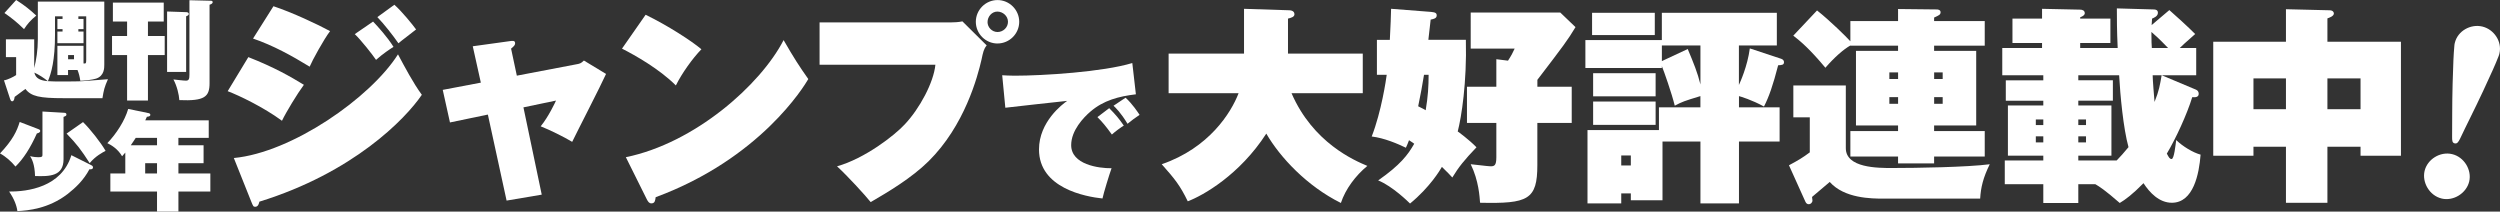
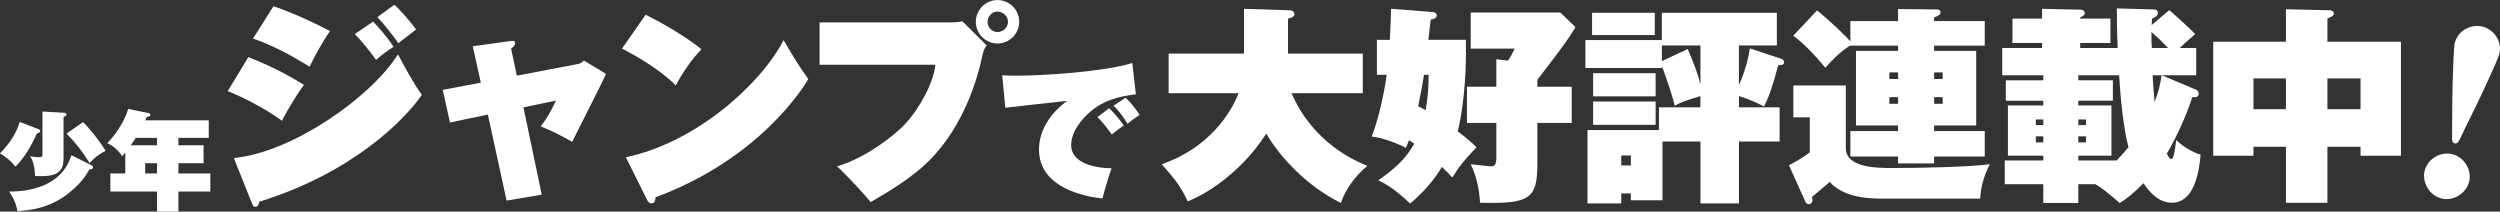
<svg xmlns="http://www.w3.org/2000/svg" id="_レイヤー_1" viewBox="0 0 878.54 74.37">
  <rect x="0" y="0" width="878.54" height="74.37" fill="#333333" stroke="none" />
  <defs>
    <style>.cls-1{fill:#fff;}</style>
  </defs>
  <g>
    <path class="cls-1" d="m410.67,32.75v-13.91h26.5V3.1l15.96.51c1.47.07,1.76.88,1.76,1.39,0,.95-1.1,1.24-2.27,1.54v12.3h26.28v13.91h-25.04c7.54,17.42,22.11,23.65,26.65,25.55-4.1,3.37-7.69,8.13-9.3,13.03-11.93-5.93-21.38-16.03-26.21-24.38-9.37,14.5-22.18,21.74-27.6,23.79-2.71-5.56-4.47-7.76-9.15-13.03,16.62-5.71,24.38-18.08,27.01-24.96h-24.6Z" />
    <path class="cls-1" d="m483.87,26.3v-12.3h4.54c.29-5.56.37-7.91.44-10.91l14.13,1.1c1.47.15,1.9.44,1.9,1.24,0,1.03-1.03,1.24-2.12,1.46-.15,1.17-.66,6.08-.81,7.1h13.18c.37,15.08-1.54,27.09-2.86,32.21.22.15,3.88,2.78,6.59,5.56-4.32,4.54-6.22,6.88-8.49,10.62-.88-.95-1.61-1.76-3.66-3.73-.66,1.17-4.25,7.17-11.2,12.88-.59-.59-6.15-6.08-11.2-8.13,7.76-5.42,10.47-9,12.67-12.88-.37-.29-.58-.44-1.83-1.24-.44,1.1-.59,1.61-1.1,2.64-2.71-1.32-7.61-3.44-12.01-3.95,3.44-8.86,5.05-19.99,5.27-21.67h-3.44Zm16.55,0c-.81,4.69-.95,5.78-2.05,11.05,1.83.88,1.98,1.02,2.64,1.39.8-4.69,1.03-8.42,1.03-12.45h-1.61Zm39.83,4.17h12.08v12.74h-12.08v14.79c0,12.23-3.29,13.62-20.13,13.25-.15-1.9-.44-7.76-3.29-13.54,1.1.07,6,.73,6.96.73,1.32,0,2.05-.22,2.05-3.15v-12.08h-10.32v-12.74h10.32v-9.66l4.1.51c1.1-1.68,1.76-2.93,2.34-4.25h-15.45V4.41h31.48l5.35,5.12c-2.78,4.61-4.1,6.37-13.4,18.52v2.42Z" />
    <path class="cls-1" d="m611.1,29.82c.37-.81,3-6.52,3.81-12.81l11.06,3.66c.81.29.95.81.95,1.17,0,.95-.66,1.03-2.05,1.1-1.83,7.1-3.22,11.05-4.98,14.5-4.25-2.34-8.2-3.51-8.79-3.66v3.95h14.28v12.01h-14.28v21.74h-13.54v-21.74h-13.33v20.64h-11.13v-2.42h-3.37v3.51h-11.86v-25.77h25.11v-7.98h14.57v-3.95c-5.78,1.76-6.37,1.98-9.01,3.37-1.1-4.47-3.81-12.15-4.54-13.91v.66h-26.87v-9.81h26.87V4.49h40.41v11.49h-13.33v13.84Zm-29.58-25.33v7.83h-22.04v-7.83h22.04Zm.29,21.23v8.13h-21.96v-8.13h21.96Zm0,9.96v8.2h-21.96v-8.2h21.96Zm-8.71,22.47v-3.51h-3.37v3.51h3.37Zm24.45-42.17h-13.54v5.49l9.08-4.25c2.12,5.05,3.44,8.27,4.47,12.45v-13.69Z" />
    <path class="cls-1" d="m648.65,30.04v22.04c0,6.96,11.27,6.96,16.25,6.96,8.64,0,26.5-.29,34.33-1.32-2.34,4.76-3.15,8.2-3.37,12.08h-33.97c-4.25,0-13.76-.07-18.89-5.86-.95.88-5.35,4.47-6.22,5.27,0,.22.15,1.1.15,1.24,0,.73-.66,1.32-1.24,1.32-.51,0-.95-.22-1.24-.88l-5.78-12.81c3.29-1.76,4.76-2.63,7.32-4.54v-12.3h-5.78v-11.2h18.45Zm18.37-26.87l13.69.15c.15,0,1.24.07,1.24.95s-.51,1.1-2.27,1.9v1.24h17.79v8.64h-17.79v1.83h14.79v26.21h-14.79v1.98h17.79v8.93h-17.79v2.42h-12.67v-2.42h-16.76v-8.93h16.76v-1.98h-14.79v-26.21h14.79v-1.83h-16.76v-.07c-2.42,1.39-5.56,4.1-8.78,7.83-5.42-6.52-8.71-9.3-11.28-11.28l8.35-8.86c4.54,3.59,10.25,9.22,11.71,10.84v-7.1h16.76V3.17Zm0,22.26h-3.07v2.34h3.07v-2.34Zm0,8.71h-3.07v2.34h3.07v-2.34Zm12.67-6.37h3v-2.34h-3v2.34Zm0,8.71h3v-2.34h-3v2.34Z" />
    <path class="cls-1" d="m762.34,3.54c1.54,1.32,7.03,6.3,9.08,8.42-3.88,3.44-4.32,3.81-5.42,4.91h5.78v9.59h-12.08l12.01,5.05c.66.29.95.8.95,1.46,0,1.32-1.46,1.24-2.27,1.17-1.83,6-5.78,14.57-8.93,19.84.73,1.39,1.02,1.9,1.68,1.9.88,0,1.39-4.98,1.61-6.66,2.27,2.2,5.86,4.39,8.57,5.12-.51,6.73-2.49,16.91-10.1,16.91-4.47,0-7.83-3.59-9.96-6.88-3.88,3.95-6.37,5.78-8.35,6.96-5.2-4.54-7.17-5.78-8.56-6.59h-6v6.59h-12.3v-6.59h-13.54v-8.35h13.54v-1.68h-12.44v-17.64h12.44v-1.68h-13.18v-7.17h13.18v-1.76h-14.42v-9.59h13.98v-1.76h-10.4V6.54h10.4v-3.44l13.4.29c.73,0,1.61.29,1.61,1.24,0,.66-.59,1.03-1.61,1.46v.44h10.62v8.57h-10.62v1.76h13.18c-.29-6.15-.29-10.47-.29-13.91l12.96.37c.73,0,1.46.22,1.46,1.17,0,1.24-1.39,1.76-2.05,2.05-.07.66-.15,1.76-.15,2.27l6.22-5.27Zm-44.29,38.44h-2.63v1.98h2.63v-1.98Zm0,5.93h-2.63v2.12h2.63v-2.12Zm25.77,8.49c1.47-1.54,2.42-2.56,4.17-4.69-1.83-6.59-2.93-18.45-3.29-25.26h-14.35v1.76h12.15v7.17h-12.15v1.68h11.64v17.64h-11.64v1.68h13.47Zm-13.47-12.45h2.71v-1.98h-2.71v1.98Zm0,6.08h2.71v-2.12h-2.71v2.12Zm31.55-33.16c-3.22-3.37-4.76-4.69-5.86-5.64,0,3.29.07,4.69.15,5.64h5.71Zm-5.42,9.59c0,1.54.51,7.69.66,9.37,1.61-4.03,1.9-5.93,2.49-9.37h-3.15Z" />
    <path class="cls-1" d="m817.89,71.26h-14.57v-19.69h-11.42v3.15h-14.13V14.66h25.55V3.24l15.3.37c1.24,0,1.54.73,1.54,1.1,0,.95-1.46,1.46-2.27,1.76v8.2h25.84v40.05h-14.2v-3.15h-11.64v19.69Zm-14.57-43.71h-11.42v10.83h11.42v-10.83Zm14.57,10.83h11.64v-10.83h-11.64v10.83Z" />
  </g>
  <path class="cls-1" d="m858.03,69.76c-4.23-1-6.95-5.62-5.99-9.69.96-4.08,5.45-6.91,9.67-5.91,4.23,1,6.97,5.54,6.01,9.62-.96,4.07-5.46,6.99-9.69,5.99Zm20-49.98c-1.22,3.12-2.23,5.32-5.38,12.12-3.28,7.02-5.95,12.15-8.1,16.75-.63,1.31-1.1,1.93-1.95,1.73-.84-.2-.91-.95-.89-2.4.07-5.1-.03-10.88.18-18.63.23-7.49.31-9.91.61-13.25.01-.4.09-.71.16-1.02,1-4.23,5.56-6.72,9.64-5.76,4.08.96,7.04,5.24,6.04,9.46-.07.31-.15.61-.31.98Z" />
  <path class="cls-1" d="m87.27,20.07c9.13,3.59,14.74,6.81,19.52,9.73-2.32,3.14-6.28,9.65-7.7,12.64-6.51-4.79-15.11-8.9-19.08-10.4l7.26-11.97Zm-5.09,35.46c20.42-1.94,48.03-21.17,57.68-36.43,2.32,4.34,5.39,10.17,8.38,14.21-5.84,8.6-24.17,27.38-57.09,37.56-.15.6-.37,1.8-1.5,1.8-.67,0-.75-.37-1.35-1.8l-6.13-15.34ZM96.1,2.19c6.58,2.17,15.64,6.43,19.9,8.75-2.1,2.69-6.36,10.47-7.18,12.49-6.36-3.89-12.87-7.48-19.9-9.88l7.18-11.37Zm35.01,5.39c1.5,1.57,5.01,5.39,7.18,8.9-1.12.67-3.82,2.47-6.14,4.56-1.2-1.79-5.39-7.11-7.48-9.05l6.43-4.41Zm7.48-5.91c2.69,2.39,6.51,7.11,7.63,8.68-.97.82-5.39,4.12-6.21,4.86-1.79-2.62-5.09-6.81-7.4-9.2l5.98-4.34Z" />
  <path class="cls-1" d="m166.13,16.26l12.94-1.79c1.05-.15,1.95-.3,1.95.75,0,.67-.52,1.12-1.42,1.87l2.02,9.5,20.8-3.97c1.27-.22,1.72-.3,2.77-1.35l7.78,4.71c-1.72,3.89-10.25,20.43-11.9,23.87-2.84-1.72-7.85-4.19-11.07-5.46,2.77-3.37,5.16-8.53,5.39-9.05l-11.45,2.39,6.43,30.67-12.35,2.09-6.58-30.23-13.32,2.77-2.54-11.45,13.39-2.54-2.84-12.79Z" />
  <path class="cls-1" d="m226.89,5.19c7.71,3.74,16.16,9.2,19.6,12.12-3.07,3.14-6.88,8.45-8.98,12.72-5.76-5.76-14.22-10.55-18.93-12.94l8.3-11.9Zm-6.96,50.05c24.24-4.94,47.36-25.44,55.44-41.15,3.67,6.36,5.46,9.13,8.68,13.69-1.42,2.47-16.83,27.91-53.64,41.52-.15,1.05-.22,2.17-1.5,2.17-.82,0-1.2-.67-1.57-1.35l-7.41-14.89Z" />
  <path class="cls-1" d="m333.94,7.88c1.35,0,2.85-.08,4.27-.37l8.53,8.45c-1.05,1.27-1.27,2.39-1.79,4.86-1.42,6.21-5.98,23.34-18.63,35.84-5.98,5.91-14.29,10.85-20.35,14.36-2.17-2.69-8.08-9.13-11.82-12.57,9.8-2.77,20.2-10.85,23.79-14.74,5.24-5.54,10.17-14.74,10.77-20.95h-40.7V7.88h45.94Zm16.61,7.41c-4.19,0-7.63-3.44-7.63-7.63S346.36.02,350.54.02s7.63,3.44,7.63,7.63-3.44,7.63-7.63,7.63Zm-3.52-7.56c0,1.87,1.57,3.52,3.52,3.52s3.67-1.57,3.67-3.59-1.79-3.59-3.74-3.59-3.44,1.8-3.44,3.67Z" />
-   <path class="cls-1" d="m36.02,34.5h-13.72c-8.31,0-11.34-.6-13.38-3.25-1.25.91-2.53,1.85-3.78,2.8-.04.34-.15,1.55-.87,1.55-.45,0-.6-.53-.72-.83l-2.15-6.54c1.28-.15,3.59-1.36,4.27-1.85v-6.31h-3.59v-6.24h9.94v10.09c.72-2.8,1.28-6.31,1.28-10.09V.57h23.35v22.18c0,1.13,0,3.93-2.87,4.87-1.28.42-4.23.76-5.56.76-.23-1.51-.49-2.57-.98-3.78h-3.33v1.78h-3.74v-10.28h9.18v6.2c.38.04.61.04.76-.11.15-.19.19-.53.19-1.13V5.74h-2.76v.91h1.81v3.59h-1.81v.83h1.81v4.12h-9.18v-4.12h1.81v-.83h-1.81v-3.59h1.81v-.91h-2.65v6.42c0,9.11-1.32,13.53-2.49,16.36,1.32.11,2.91.11,4.69.11,1.63,0,6.12,0,7.52-.11.91-.08,8.31-.64,8.88-.68-1.25,2.83-1.47,3.82-1.93,6.65ZM8.44,10.24c-2.46-2.42-4.42-3.97-6.88-5.67L5.68,0c2.95,1.89,4.84,3.4,7.07,5.48-2,1.63-3.1,2.91-4.31,4.76Zm3.63,15.27c.45,2.15,2.27,2.8,4.76,3.02-1.36-1.13-3.25-2.34-4.76-3.02Zm13.94-6.16h-2.08v1.47h2.08v-1.47Z" />
-   <path class="cls-1" d="m51.99,12.66h5.89v6.69h-5.89v15.99h-7.33v-15.99h-5.29v-6.69h5.29v-5.1h-4.99V.91h17.87v6.65h-5.55v5.1Zm13.42-8.39c.23,0,.94.04.94.64,0,.45-.49.64-.94.83v19.54h-6.69V4.04l6.69.23ZM74.13.26c.45,0,.61.26.61.49,0,.57-.79.83-1.1.91v27.59c0,4.76-1.74,6.31-10.62,5.93-.11-1.89-.83-4.99-2.08-7.26,1.1.11,3.51.42,4.42.42,1.06,0,1.21-.68,1.21-2.12V.08l7.56.19Z" />
  <path class="cls-1" d="m13.6,45.42c.23.08.53.23.53.6,0,.57-.79.79-1.17.87-2.34,5.21-4.72,8.88-7.52,11.64-1.44-1.78-3.55-3.63-5.44-4.61,4.5-4.76,5.93-7.86,6.92-11.07l6.69,2.57Zm18.48,12.62c.23.11.6.34.6.76,0,.79-.91.72-1.25.68-2,3.78-4.84,6.5-7.71,8.73-6.73,5.14-13.79,5.78-17.61,5.97-.23-1.85-1.1-4.27-2.91-6.88,6.46.08,18.48-1.51,21.88-12.77l6.99,3.51Zm-9.41-18.4c.3,0,.68.15.68.6s-.3.57-1.02.83v14.89c0,5.97-4.88,6.08-10.01,5.9-.15-4.27-1.1-5.9-1.74-6.99,1.1.3,2.31.38,2.87.38,1.36,0,1.47-.23,1.47-.87v-15.19l7.75.45Zm6.5,3.25c2.53,2.46,6.24,7.18,7.94,10.13-.98.49-3.59,1.85-5.59,4.31-3.02-4.69-4.54-6.69-8.12-10.39l5.78-4.04Z" />
  <path class="cls-1" d="m62.7,51.05h8.84v6.31h-8.84v3.59h11.22v6.35h-11.22v7.07h-7.52v-7.07h-16.4v-6.35h5.25v-7.33c-.42.53-.68.79-1.13,1.29-1.51-2.61-3.78-3.93-5.18-4.61,3.17-3.29,6.12-7.86,7.33-12.02l7.14,1.47c.19.04.64.15.64.6,0,.57-.72.64-1.21.68-.34.76-.42.94-.57,1.25h22.3v6.16h-10.66v2.61Zm-7.52-2.61h-7.48c-.3.53-1.17,1.74-1.74,2.61h9.22v-2.61Zm0,8.92h-4.16v3.59h4.16v-3.59Z" />
-   <path class="cls-1" d="m399.16,33.14c-6.08.73-11.42,2.15-15.97,6.08-2.46,2.09-6.76,6.65-6.76,11.78,0,6.81,9.58,8.17,14.19,8.12-.78,2.15-2.77,8.64-3.19,10.63-5.97-.63-22.31-3.61-22.31-17.23,0-9.74,8.27-15.92,9.9-17.07-3.46.31-18.64,2.09-21.73,2.41l-1.1-11.42c1.1.05,2.41.16,4.29.16,10.06,0,31.06-1.31,41.43-4.45l1.26,11Zm-9.37,4.87c2.25,2.25,3.56,3.82,5.13,6.13-1.05.63-2.99,2.04-4.19,3.14-2.15-2.98-3.35-4.4-5.08-6.13l4.14-3.14Zm5.76-3.67c2.41,2.2,4.29,5.08,4.92,6.02-1.52.99-2.88,2.04-4.24,3.14-2.41-3.98-4.14-5.6-4.92-6.34l4.24-2.83Z" />
+   <path class="cls-1" d="m399.16,33.14c-6.08.73-11.42,2.15-15.97,6.08-2.46,2.09-6.76,6.65-6.76,11.78,0,6.81,9.58,8.17,14.19,8.12-.78,2.15-2.77,8.64-3.19,10.63-5.97-.63-22.31-3.61-22.31-17.23,0-9.74,8.27-15.92,9.9-17.07-3.46.31-18.64,2.09-21.73,2.41l-1.1-11.42c1.1.05,2.41.16,4.29.16,10.06,0,31.06-1.31,41.43-4.45l1.26,11Zm-9.37,4.87c2.25,2.25,3.56,3.82,5.13,6.13-1.05.63-2.99,2.04-4.19,3.14-2.15-2.98-3.35-4.4-5.08-6.13l4.14-3.14Zm5.76-3.67c2.41,2.2,4.29,5.08,4.92,6.02-1.52.99-2.88,2.04-4.24,3.14-2.41-3.98-4.14-5.6-4.92-6.34Z" />
</svg>